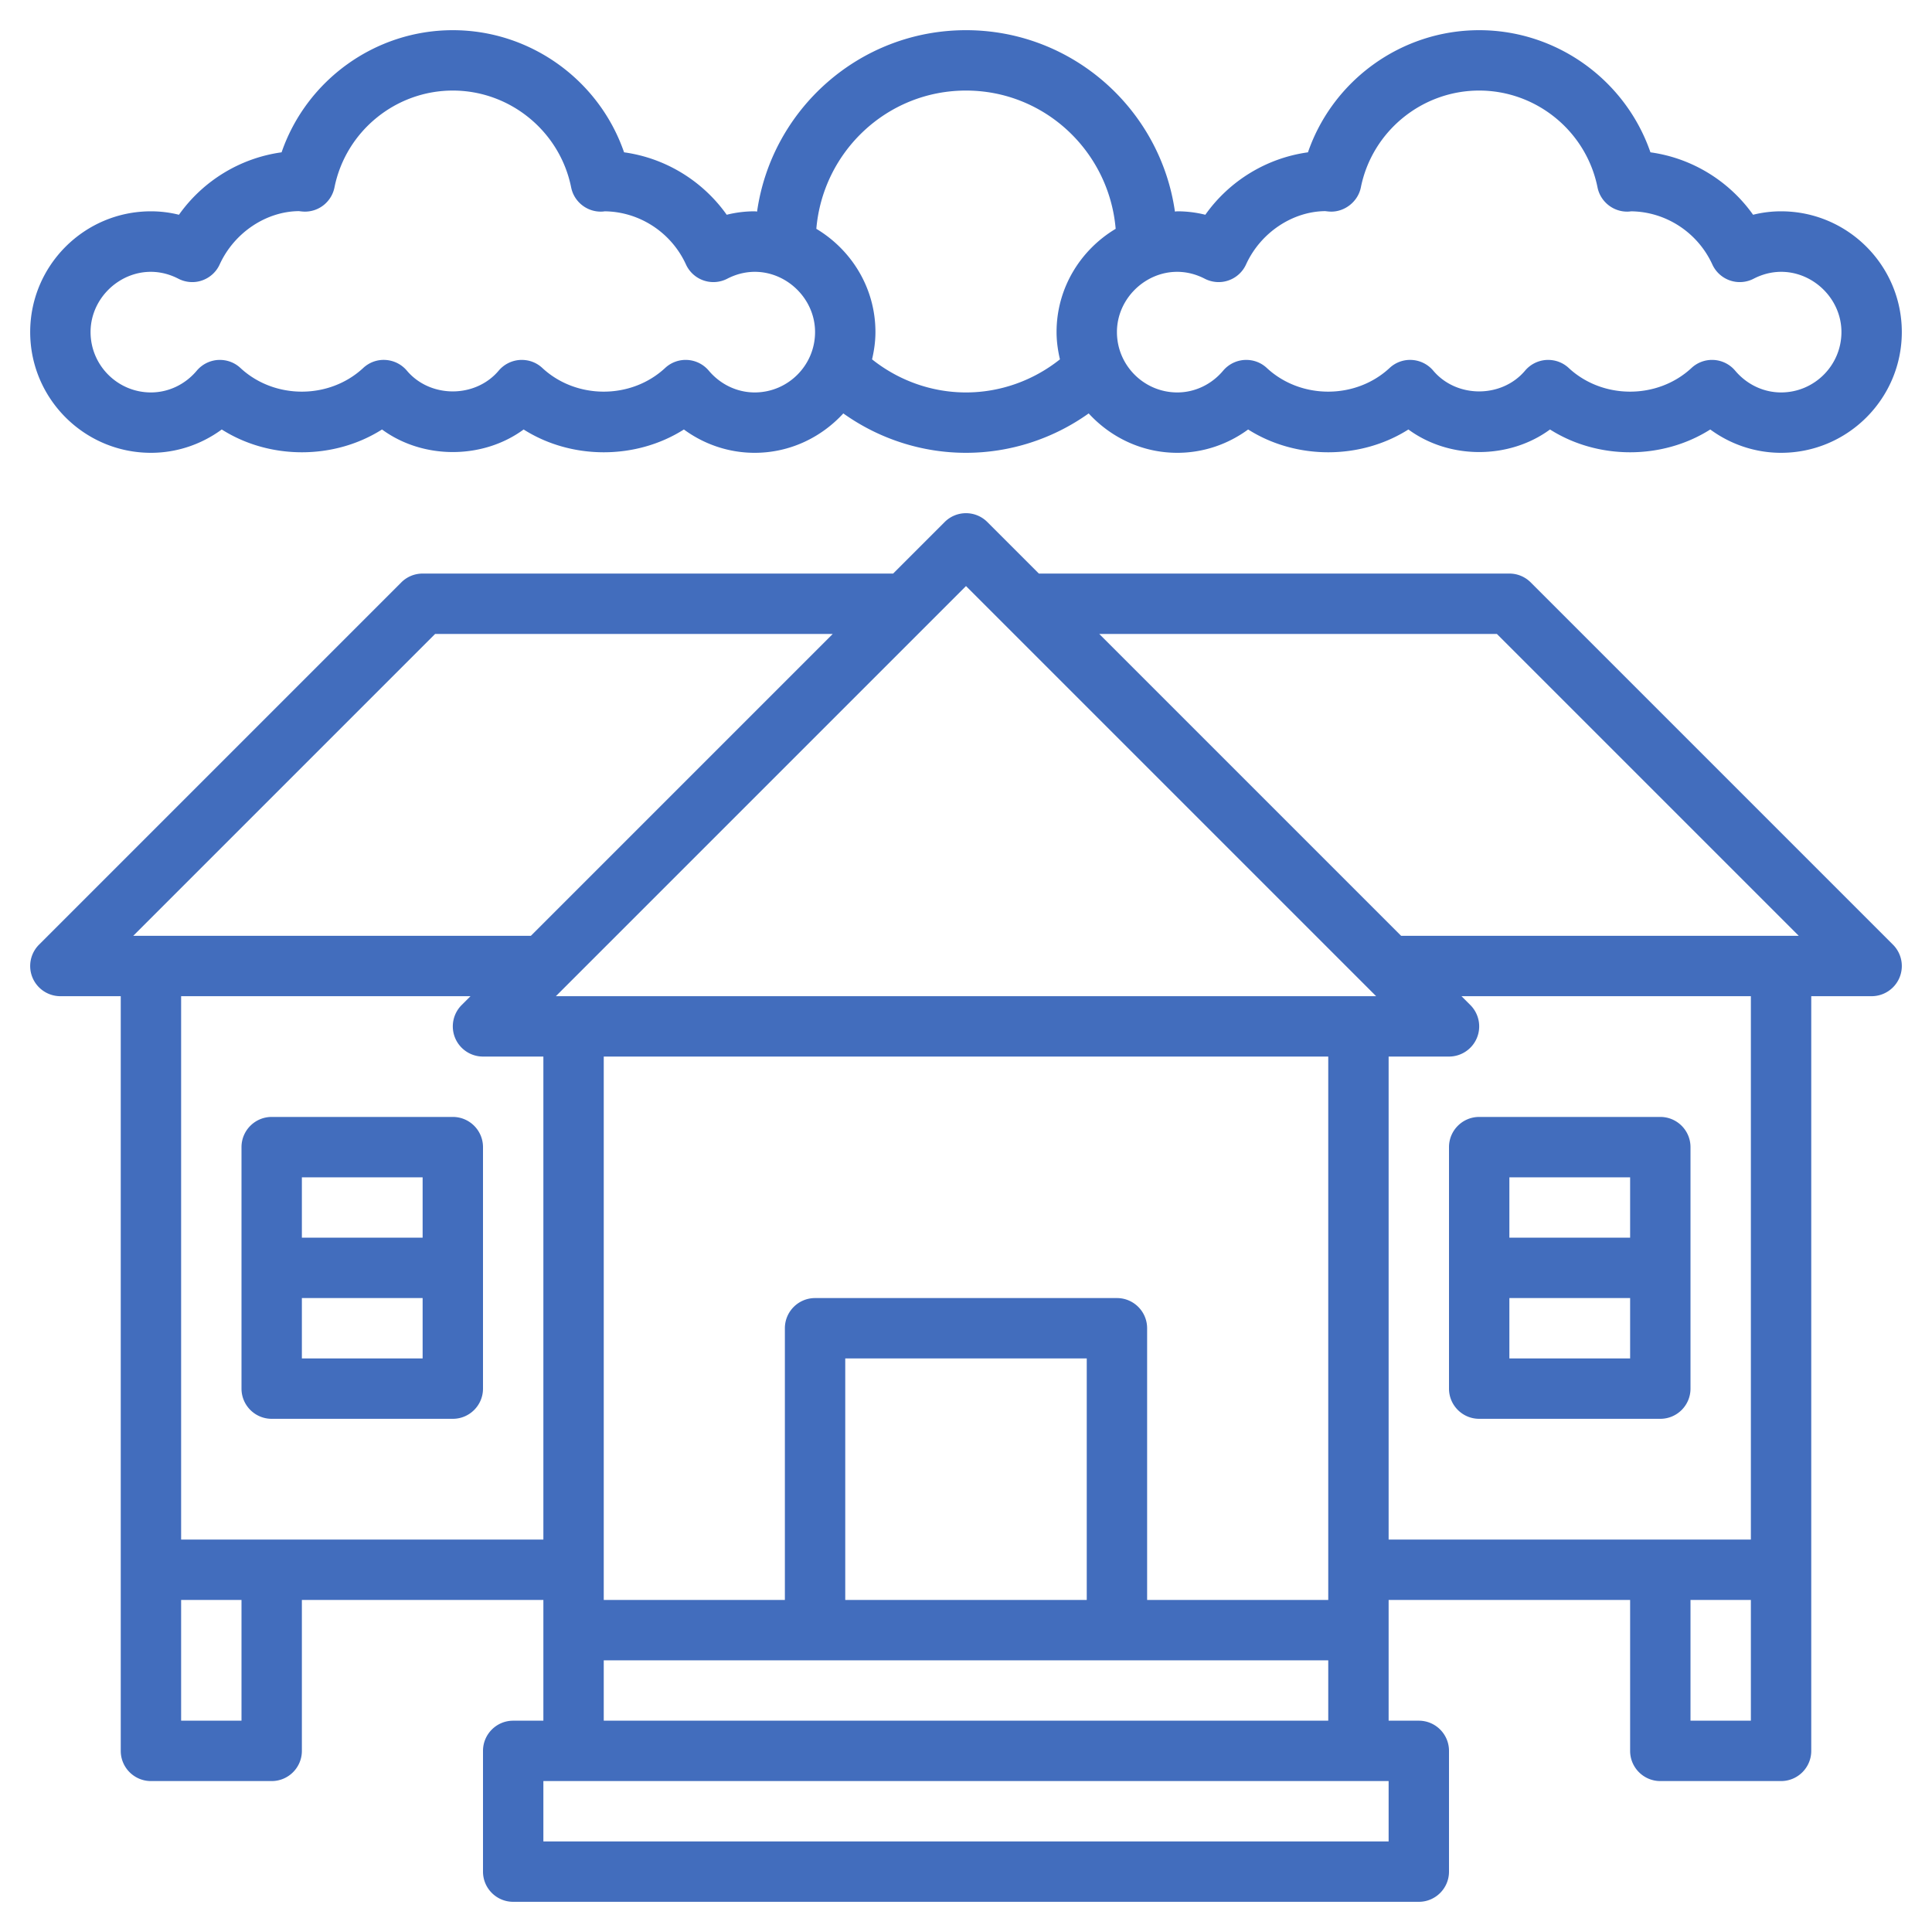
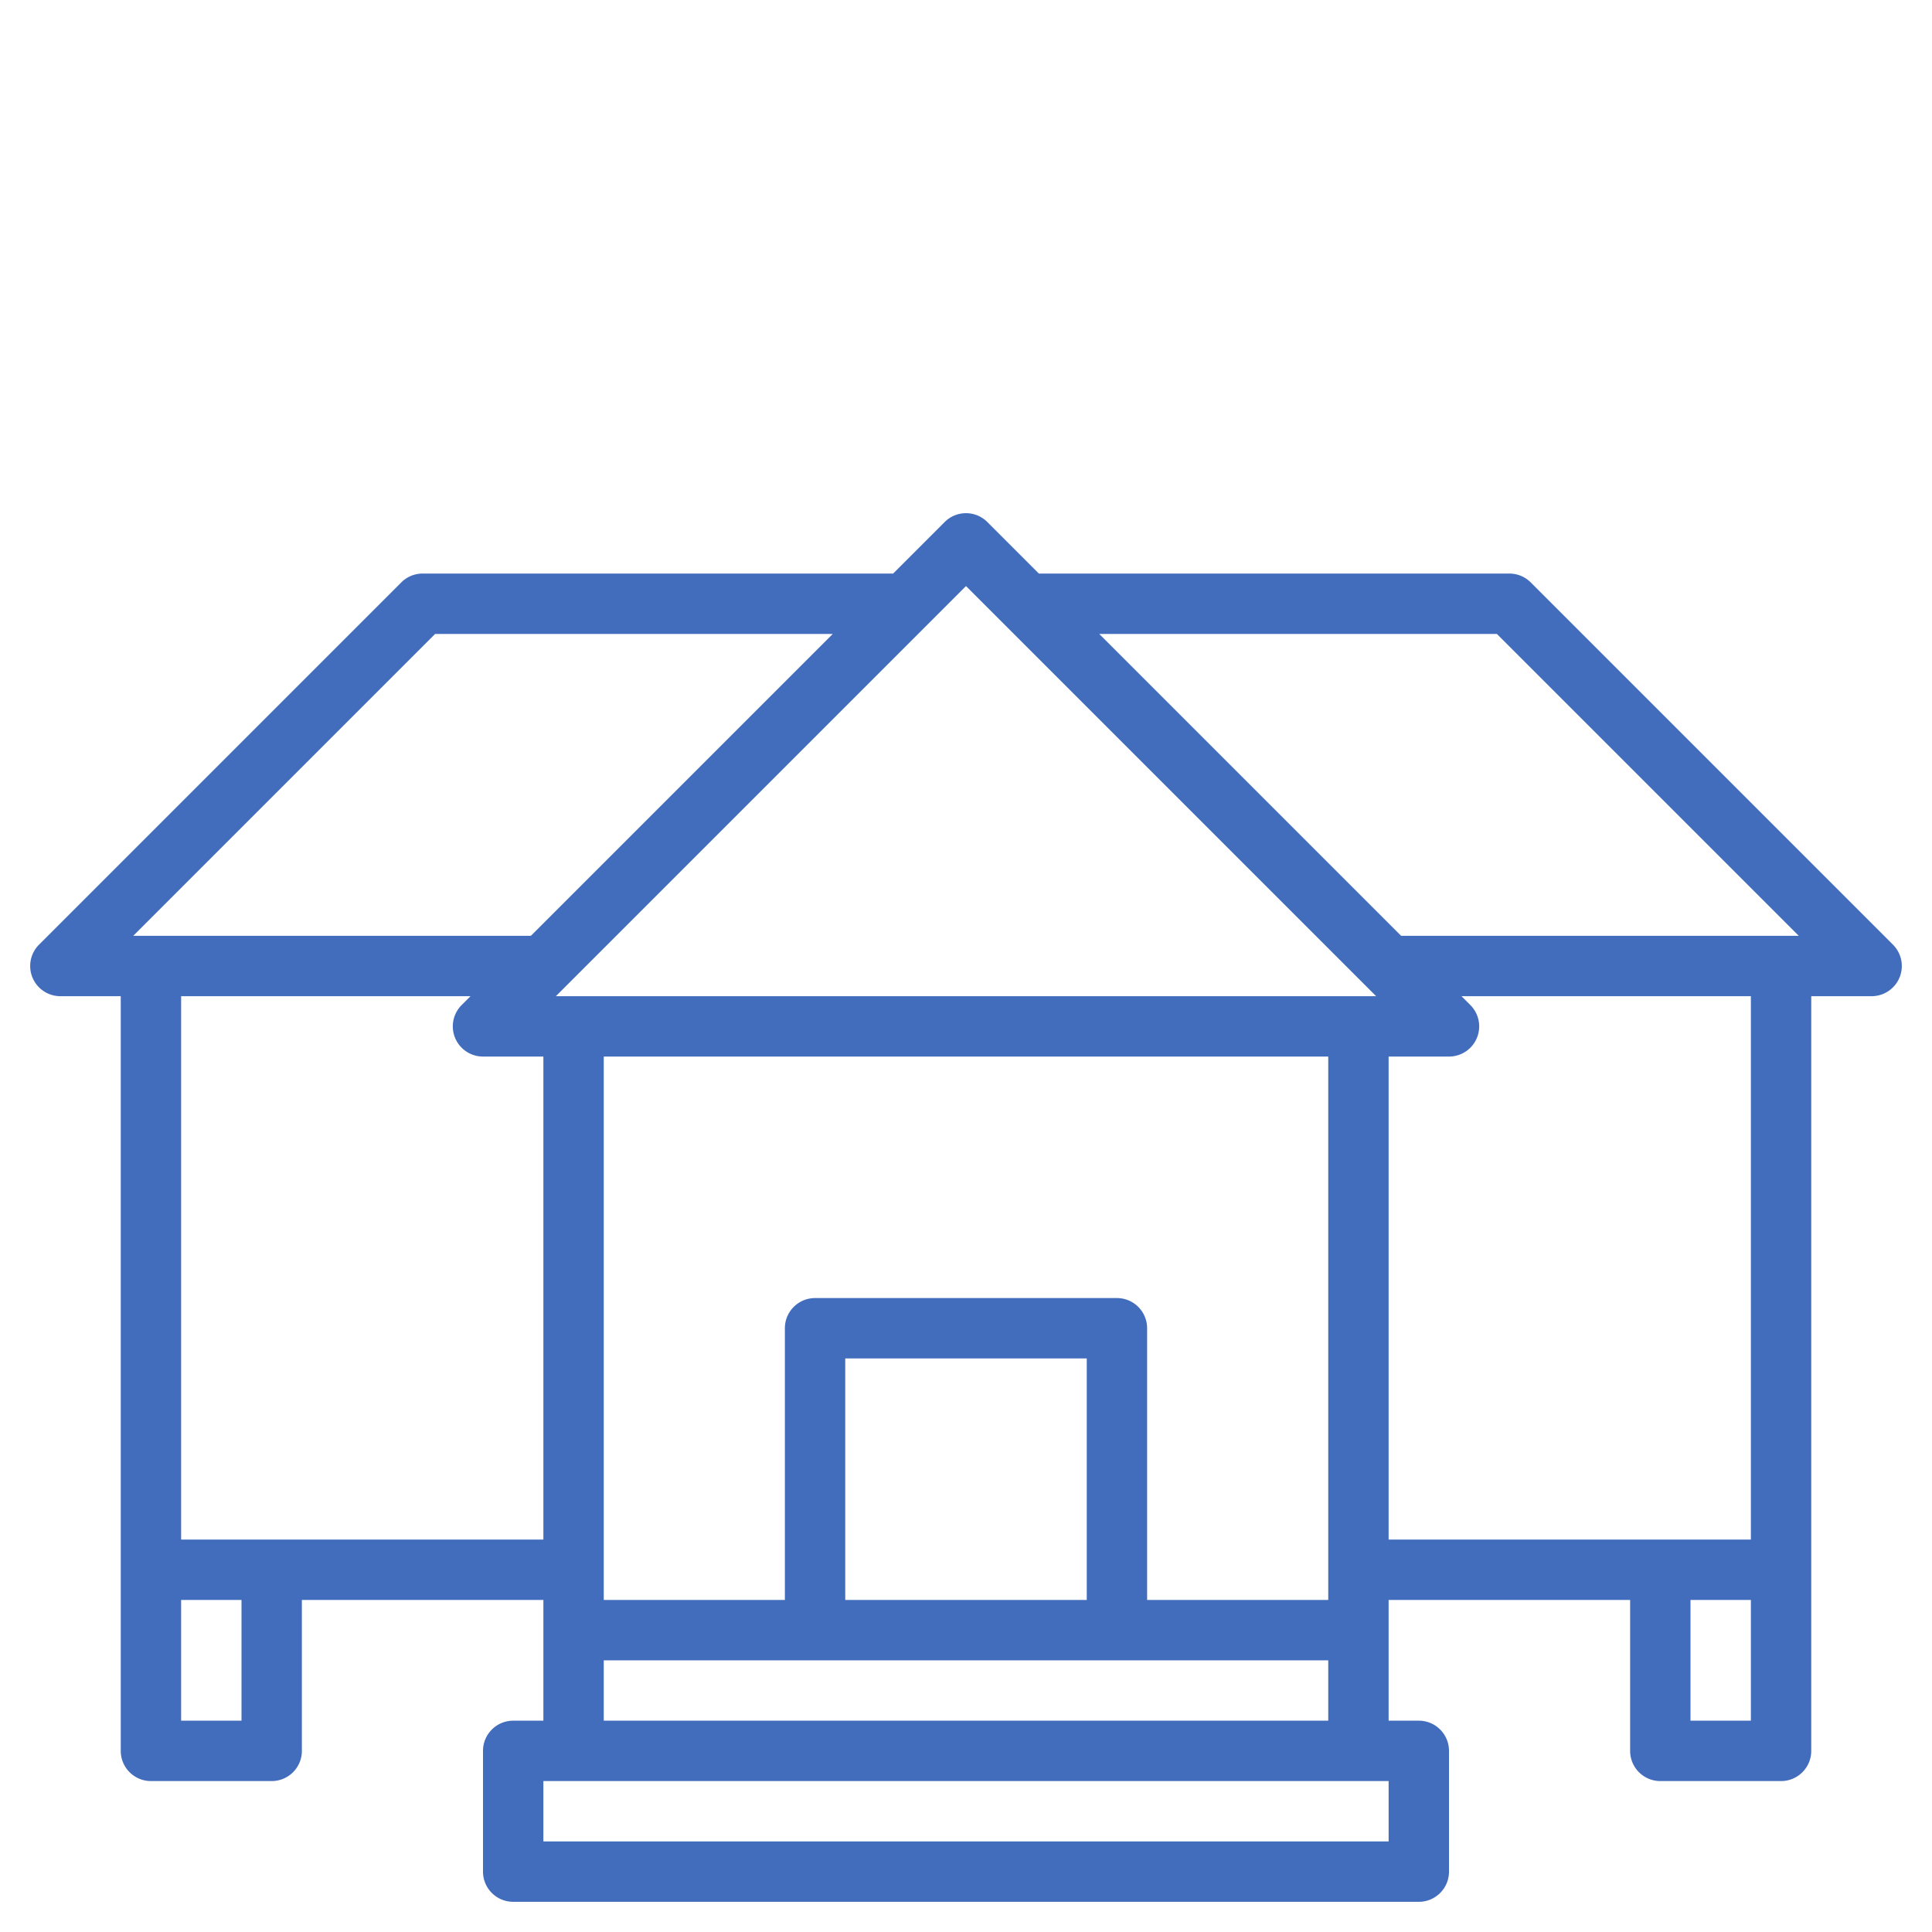
<svg xmlns="http://www.w3.org/2000/svg" fill="#426dbd" viewBox="0 0 64 64" width="512" height="512">
  <path d="M50.707 19.293A.997.997 0 0 0 50 19H34.414l-1.707-1.707a.999.999 0 0 0-1.414 0L29.586 19H14c-.265 0-.52.105-.707.293l-12 12a1.0 1 0 0 0-.217 1.09c.155.373.52.617.924.617h2v25c0 .552.448 1 1 1h4c.552 0 1-.448 1-1v-5h8v4h-1c-.552 0-1 .448-1 1v4c0 .552.448 1 1 1h30c.552 0 1-.448 1-1v-4c0-.552-.448-1-1-1h-1v-4h8v5c0 .552.448 1 1 1h4c.552 0 1-.448 1-1V33h2c.404 0 .769-.244.924-.617a1.0 1 0 0 0-.217-1.09l-12-12zM49.586 21l10 10H46.414l-10-10h13.172zM36 53h-8v-8h8v8zm1-10H27c-.552 0-1 .448-1 1v9h-6V35h24v18h-6v-9c0-.552-.448-1-1-1zm-5-23.586L45.586 33H18.414L32 19.414zM14.414 21h13.172l-10 10H4.414l10-10zM8 57H6v-4h2v4zm1-6H6V33h9.586l-.293.293a1.0 1 0 0 0-.217 1.09c.155.373.52.617.924.617h2v16H9zm37 10H18v-2h28v2zm-26-4v-2h24v2H20zm38 0h-2v-4h2v4zm0-6H46V35h2c.404 0 .769-.244.924-.617a1.0 1 0 0 0-.217-1.09L48.414 33H58v18z" />
-   <path d="M15 37H9c-.552 0-1 .448-1 1v8c0 .552.448 1 1 1h6c.552 0 1-.448 1-1v-8c0-.552-.448-1-1-1zm-1 2v2h-4v-2h4zm-4 6v-2h4v2h-4zM48 38v8c0 .552.448 1 1 1h6c.552 0 1-.448 1-1v-8c0-.552-.448-1-1-1h-6c-.552 0-1 .448-1 1zm2 7v-2h4v2h-4zm4-6v2h-4v-2h4zM5 15c.85 0 1.667-.275 2.346-.773 1.587 1.007 3.722 1.007 5.309 0 1.356.997 3.335.997 4.691 0 1.587 1.007 3.722 1.007 5.309 0 .678.498 1.495.773 2.345.773 1.164 0 2.205-.509 2.936-1.305C29.113 14.534 30.532 15 32 15s2.887-.466 4.064-1.305C36.796 14.492 37.836 15 39 15c.85 0 1.667-.275 2.346-.773 1.587 1.007 3.722 1.007 5.309 0 1.356.997 3.335.997 4.691 0 1.587 1.007 3.722 1.007 5.309 0 .678.498 1.495.773 2.345.773 2.206 0 4-1.794 4-4s-1.794-4-4-4c-.312 0-.623.038-.927.114-.798-1.125-2.032-1.88-3.4-2.068C53.851 2.661 51.579 1 49 1s-4.851 1.661-5.672 4.046c-1.368.188-2.603.943-3.4 2.068A3.834 3.834 0 0 0 39 7c-.027 0-.052.007-.079.008C38.437 3.617 35.522 1 32 1s-6.437 2.617-6.921 6.008C25.052 7.007 25.027 7 25 7c-.312 0-.623.038-.927.114-.798-1.125-2.032-1.88-3.4-2.068C19.851 2.661 17.579 1 15 1s-4.851 1.661-5.672 4.046c-1.368.188-2.603.943-3.4 2.068A3.834 3.834 0 0 0 5 7c-2.206 0-4 1.794-4 4s1.794 4 4 4zm34.909-5.767c.243.125.528.147.785.057a.999.999 0 0 0 .583-.53c.488-1.069 1.557-1.76 2.628-1.766.039.006.126.015.166.016.467.015.913-.325 1.009-.802C45.454 4.349 47.103 3 49 3s3.546 1.349 3.92 3.208c.096.478.529.816 1.009.802.056-.002.111-.008.071-.01 1.166 0 2.234.691 2.723 1.76.114.249.324.44.583.53.258.089.542.069.785-.057C59.476 8.516 61 9.593 61 11c0 1.103-.897 2-2 2-.58 0-1.134-.263-1.521-.722a1.002 1.002 0 0 0-.704-.354c-.021-.001-.041-.002-.061-.002a.999.999 0 0 0-.681.268c-1.124 1.045-2.943 1.045-4.067 0-.2-.186-.462-.281-.742-.266-.273.017-.527.145-.704.354-.773.917-2.269.917-3.042 0a1.002 1.002 0 0 0-.704-.354.994.994 0 0 0-.742.266c-1.124 1.045-2.943 1.045-4.067 0-.2-.186-.459-.281-.742-.266-.273.017-.527.145-.704.354-.385.459-.939.722-1.519.722-1.103 0-2-.897-2-2 0-1.407 1.522-2.484 2.909-1.767zM32 3c2.613 0 4.74 2.022 4.958 4.58C35.791 8.279 35 9.543 35 11c0 .312.044.613.112.904C34.233 12.604 33.138 13 32 13c-1.138 0-2.233-.396-3.112-1.096.068-.291.112-.592.112-.904 0-1.457-.791-2.721-1.958-3.42C27.26 5.022 29.387 3 32 3zM5.909 9.233c.243.125.529.147.785.057.259-.09.47-.281.583-.53C7.766 7.691 8.834 7 9.905 6.994c.039.006.126.015.166.016.488.015.913-.325 1.009-.802C11.454 4.349 13.103 3 15 3s3.546 1.349 3.92 3.208c.096.478.526.816 1.009.802.056-.002.111-.008.071-.01 1.166 0 2.234.691 2.723 1.76a.999.999 0 0 0 1.368.473C25.477 8.516 27 9.593 27 11c0 1.103-.897 2-2 2-.58 0-1.134-.263-1.521-.722a1.002 1.002 0 0 0-.704-.354c-.021-.001-.041-.002-.061-.002a.999.999 0 0 0-.681.268c-1.124 1.045-2.943 1.045-4.067 0-.2-.186-.459-.281-.742-.266-.273.017-.527.145-.704.354-.773.917-2.269.917-3.042 0a1.002 1.002 0 0 0-.704-.354c-.278-.018-.542.08-.742.266-1.124 1.045-2.943 1.045-4.067 0-.2-.186-.462-.281-.742-.266-.273.017-.527.145-.704.354C6.134 12.737 5.58 13 5 13c-1.103 0-2-.897-2-2 0-1.407 1.523-2.484 2.909-1.767z" />
</svg>